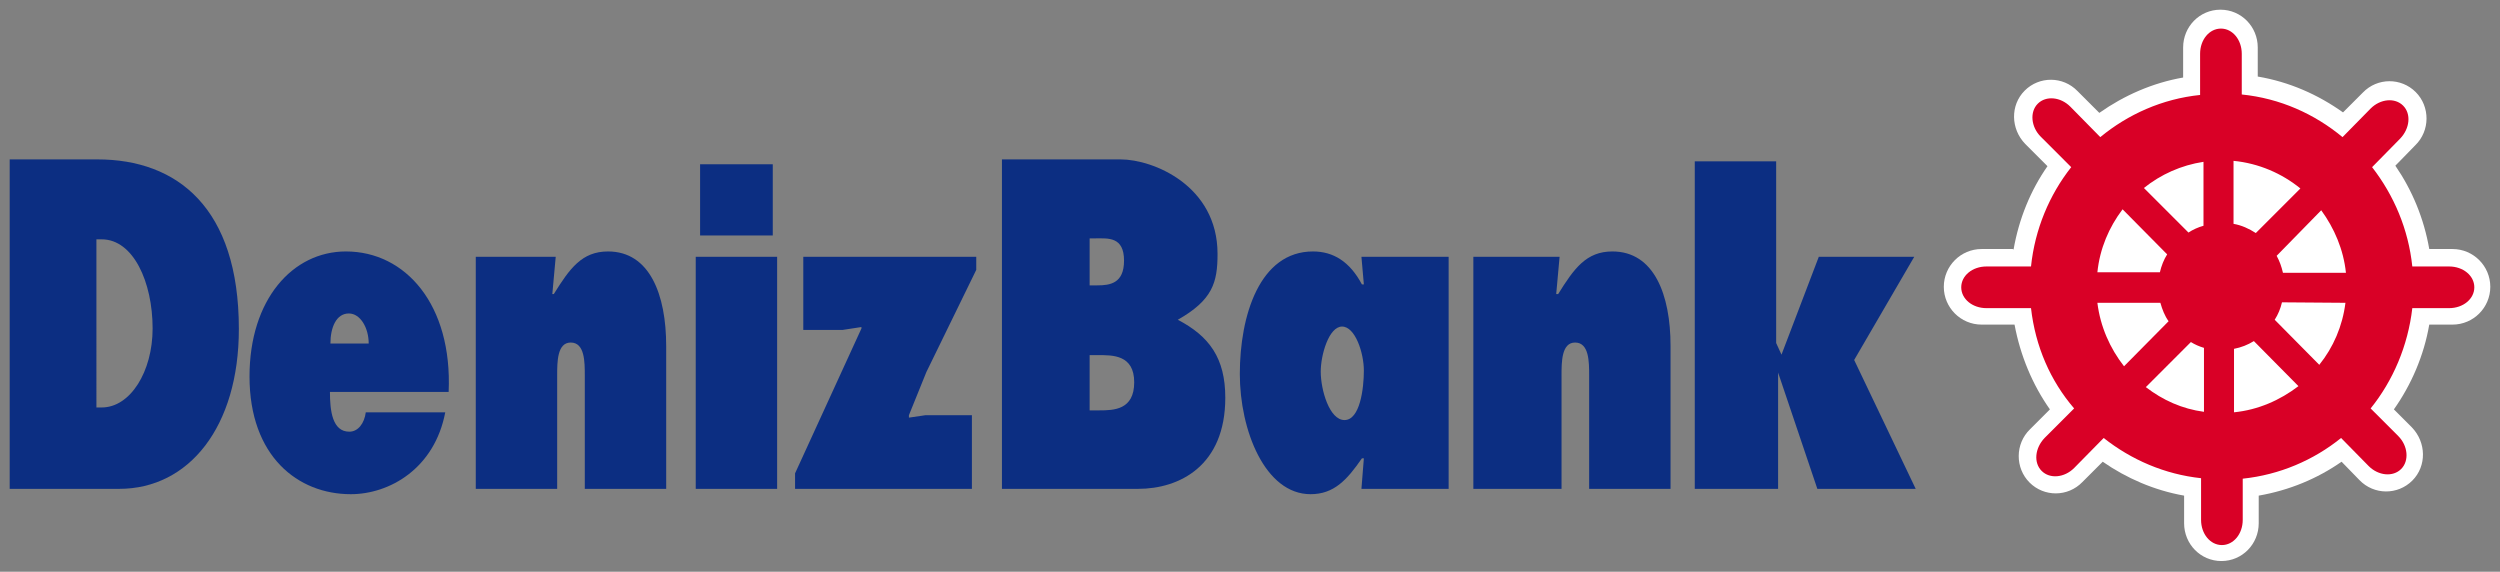
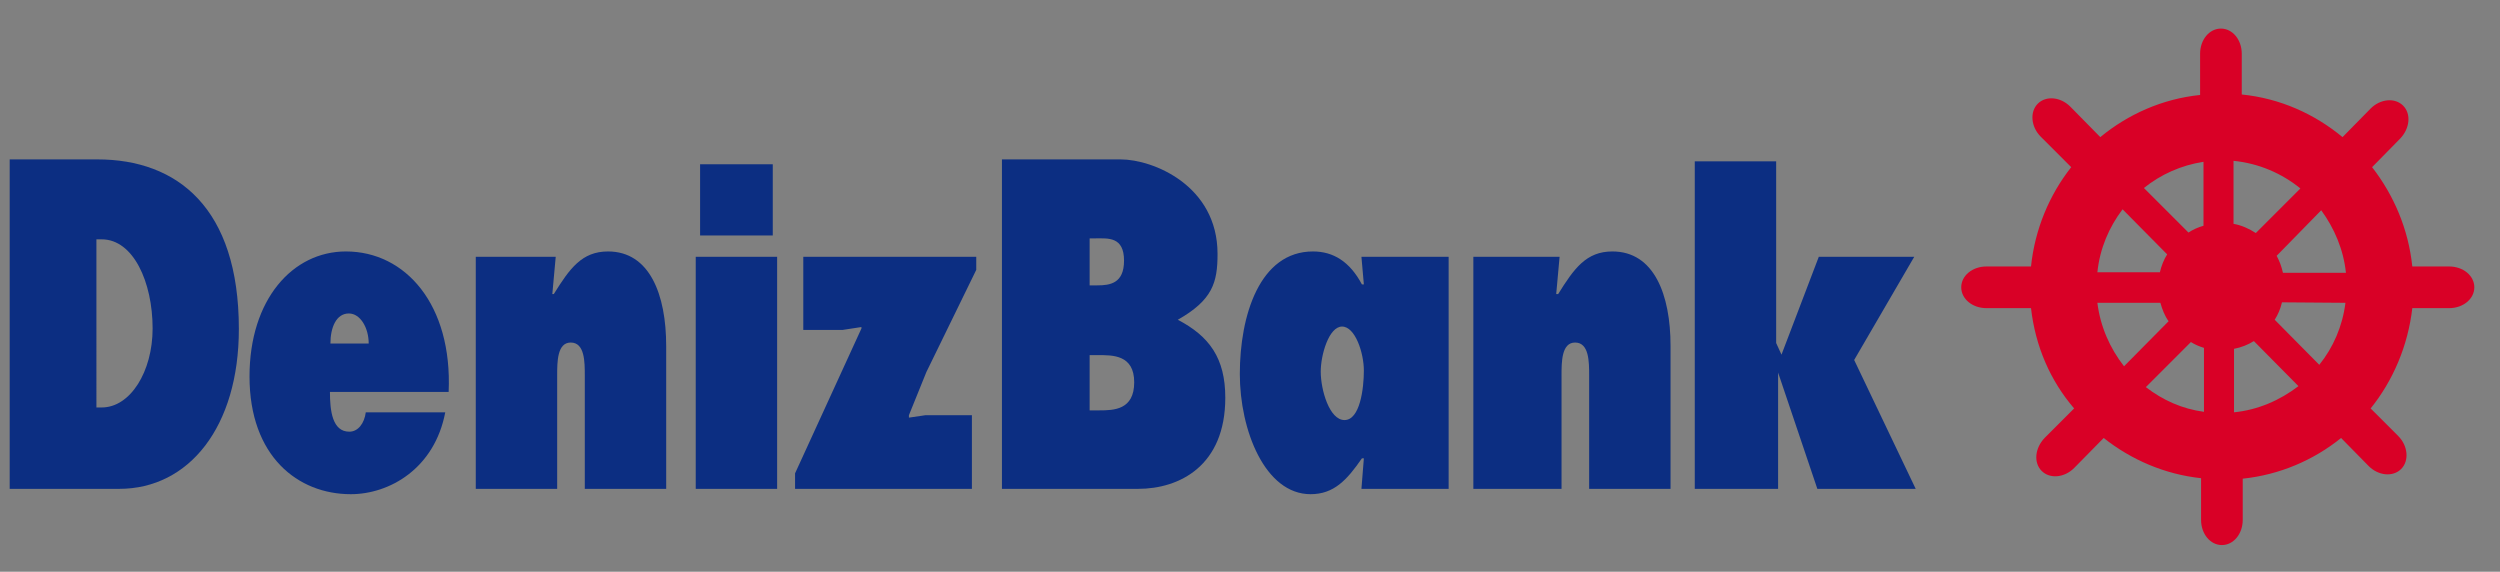
<svg xmlns="http://www.w3.org/2000/svg" version="1.1" id="Layer_1" x="0px" y="0px" viewBox="0 0 516 118" style="enable-background:new 0 0 516 118;" xml:space="preserve">
  <rect x="0" y="0" width="516" height="118" fill="#808080" stroke="none" />
  <style type="text/css">
	.st0{fill:#FFFFFF;}
	.st1{fill-rule:evenodd;clip-rule:evenodd;fill:#0C2E82;}
	.st2{fill:#0C2E82;}
	.st3{fill-rule:evenodd;clip-rule:evenodd;fill:#D90026;}
</style>
  <g>
-     <path class="st0" d="M415.6,51.5c1.1-6.3,3.5-12.2,7-17.2l-4.6-4.6c-3-3.1-3.1-8-0.1-11c3-3,7.9-3,10.9,0.1l4.5,4.5   c5.1-3.6,11-6.2,17.3-7.3V9.8c0-4.3,3.4-7.8,7.7-7.8s7.7,3.5,7.7,7.8v6c6.5,1.1,12.4,3.7,17.6,7.4l4.1-4.1c3-3.1,7.9-3.1,10.9-0.1   c3,3,3,8-0.1,11l-4.1,4.2c3.5,5.1,5.9,10.9,7,17.2h4.8c4.3,0,7.8,3.5,7.8,7.8c0,4.3-3.5,7.8-7.8,7.8h-4.8   c-1.1,6.4-3.7,12.4-7.3,17.5l3.7,3.7c3,3.1,3.1,8,0.1,11c-3,3-7.9,3-10.9-0.1l-3.7-3.8c-5,3.5-10.8,5.9-17.1,7v5.7   c0,4.3-3.4,7.8-7.7,7.8s-7.7-3.5-7.7-7.8v-5.7c-6.2-1.1-11.9-3.6-16.8-7l-4.2,4.2c-3,3.1-7.9,3.1-10.9,0.1c-3-3-3-8,0.1-11l4.1-4.1   c-3.6-5.1-6.1-11.1-7.3-17.5l-0.4,0h-6.4c-4.3,0-7.8-3.5-7.8-7.8c0-4.3,3.5-7.8,7.8-7.8h6.4L415.6,51.5L415.6,51.5z" />
    <path class="st1" d="M92.6,80.9c0.8-18-8.9-29-21.2-29c-11,0-19.9,9.9-19.9,25.8c0,16.5,10,24.3,20.9,24.3c8,0,17.3-5.3,19.5-16.9   H75.5c-0.3,2.3-1.6,4-3.4,4c-3.5,0-4-4.3-4-8.2H92.6L92.6,80.9z M68.2,70.9c0-3.3,1.2-6.2,3.8-6.2c2.4,0,4.1,3,4.1,6.2H68.2   L68.2,70.9z" />
    <path class="st2" d="M114.7,53H98.2v47.9h16.8V77.5c0-2.8,0-6.8,2.8-6.8c2.9,0,2.9,4,2.9,6.8v23.4h16.8V71.4   c0-10.6-3.4-19.5-12-19.5c-5.4,0-7.9,3.5-11.2,8.8H114L114.7,53L114.7,53z" />
    <polygon class="st1" points="201.5,55.7 201.5,53 165.8,53 165.8,68.1 173.9,68.1 177.8,67.5 177.8,67.8 164.1,97.7 164.1,100.9    200.6,100.9 200.6,85.7 191,85.7 187.6,86.2 187.6,85.7 191.2,76.8 201.5,55.7  " />
    <path class="st2" d="M321.9,53h-17.8v47.9h18.2V77.5c0-2.8,0-6.8,2.8-6.8c2.9,0,2.9,4,2.9,6.8v23.4h16.8V71.4   c0-10.6-3.4-19.5-12-19.5c-5.4,0-7.9,3.5-11.2,8.8h-0.4L321.9,53L321.9,53z" />
    <polygon class="st2" points="349.8,100.9 367,100.9 367,76.9 375.1,100.9 395.4,100.9 382.7,74.3 395.1,53 375.4,53 367.7,73.2    366.6,70.8 366.6,33.3 349.8,33.3 349.8,100.9  " />
    <path class="st1" d="M224.9,58.9v-9.7h1.2c2.6,0,5.9-0.4,5.9,4.6c0,4.7-2.9,5.1-5.5,5.1H224.9L224.9,58.9z M206.8,100.9h28.1   c8.6,0,18-4.8,18-18.8c0-8.2-3.3-12.7-9.8-16.1c7.2-4.1,8.2-7.7,8.2-13.6c0-14.1-13.3-19.5-20-19.5h-24.5V100.9L206.8,100.9z    M224.9,73.3h1.8c2.9,0,7.4-0.1,7.4,5.6c0,5.7-4.2,5.8-7.2,5.8h-2V73.3L224.9,73.3z" />
    <path class="st1" d="M281,100.9H299V53H281l0.5,5.7h-0.4c-2.5-4.7-5.9-6.8-10.1-6.8c-11,0-15.1,13.2-15.1,25.3   c0,11.6,5.2,24.8,14.6,24.8c4.8,0,7.5-2.9,10.6-7.4h0.4L281,100.9L281,100.9z M272.6,76.7c0-3.5,1.7-9.3,4.4-9.3   c2.7,0,4.5,5.4,4.5,9.1c0,3.7-0.8,10.2-4,10.2C274.4,86.7,272.6,80.5,272.6,76.7L272.6,76.7z" />
    <path class="st1" d="M2,100.9h22.6c14.4,0,24.7-12.8,24.7-33c0-25-12.7-35-29.2-35H2V100.9L2,100.9z M19.9,49.4H21   c6.5,0,10.5,8.8,10.5,18.4c0,8.9-4.6,16.3-10.5,16.3h-1.1V49.4L19.9,49.4z" />
    <path class="st1" d="M144.5,48.6h15V33.9h-15V48.6L144.5,48.6z M143.6,100.9h16.8V53h-16.8V100.9L143.6,100.9z" />
    <path class="st3" d="M432.9,56.2c0.5-4.9,2.4-9.3,5.2-13l9.2,9.3c-0.7,1.1-1.2,2.4-1.5,3.7L432.9,56.2L432.9,56.2z M442.5,38.8   c3.5-2.8,7.7-4.7,12.3-5.4l0,13.2c-1.1,0.3-2.2,0.8-3.1,1.4L442.5,38.8L442.5,38.8z M461,33.2c5.2,0.5,10,2.6,13.8,5.7l-9.2,9.2   c-1.4-0.9-2.9-1.6-4.6-1.9L461,33.2L461,33.2z M479.1,43.4c2.7,3.7,4.6,8.1,5.1,12.9l-13,0c-0.3-1.3-0.7-2.4-1.3-3.5L479.1,43.4   L479.1,43.4z M484.1,62.5c-0.6,4.8-2.5,9.2-5.4,12.8l-9.2-9.3c0.7-1.1,1.2-2.3,1.5-3.6L484.1,62.5L484.1,62.5z M474.4,79.7   c-3.8,2.9-8.3,4.9-13.3,5.4l0-13.1c1.5-0.3,2.8-0.8,4.1-1.6L474.4,79.7L474.4,79.7z M454.9,85c-4.5-0.6-8.5-2.4-12-5.1l9.3-9.3   c0.8,0.5,1.7,0.9,2.7,1.2L454.9,85L454.9,85z M438.4,75.6c-2.9-3.7-4.9-8.2-5.5-13.1l13,0c0.4,1.4,0.9,2.7,1.7,3.8L438.4,75.6   L438.4,75.6z M419.2,63.6H410c-2.9,0-5.2-1.9-5.2-4.3c0-2.4,2.3-4.3,5.2-4.3h9.2c0.8-7.7,3.8-14.8,8.3-20.5l-6.3-6.3   c-2-2-2.3-5.1-0.6-6.8c1.7-1.7,4.7-1.4,6.7,0.6l6.2,6.3c5.7-4.7,12.8-7.9,20.6-8.7l0-8.5c0-2.9,1.9-5.2,4.3-5.2   c2.4,0,4.3,2.3,4.3,5.2v8.4c7.9,0.8,15,4,20.8,8.8l5.8-5.9c2-2,5-2.3,6.7-0.6c1.7,1.7,1.4,4.7-0.6,6.8l-5.8,5.9   c4.5,5.8,7.5,12.8,8.3,20.5h7.6c2.9,0,5.2,1.9,5.2,4.3c0,2.4-2.3,4.3-5.2,4.3h-7.6c-0.9,7.8-4,15-8.6,20.7l5.7,5.7   c2,2,2.3,5.1,0.6,6.8c-1.7,1.7-4.7,1.4-6.7-0.6l-5.7-5.8c-5.7,4.6-12.7,7.6-20.3,8.4l0,8.5c0,2.9-1.9,5.2-4.3,5.2   c-2.4,0-4.3-2.3-4.3-5.2v-8.6c-7.5-0.8-14.4-3.8-20.1-8.3l-6.1,6.2c-2,2-5,2.3-6.7,0.6c-1.7-1.7-1.4-4.7,0.6-6.8l6.1-6.1   C423.2,78.6,420.1,71.5,419.2,63.6L419.2,63.6z" />
  </g>
</svg>